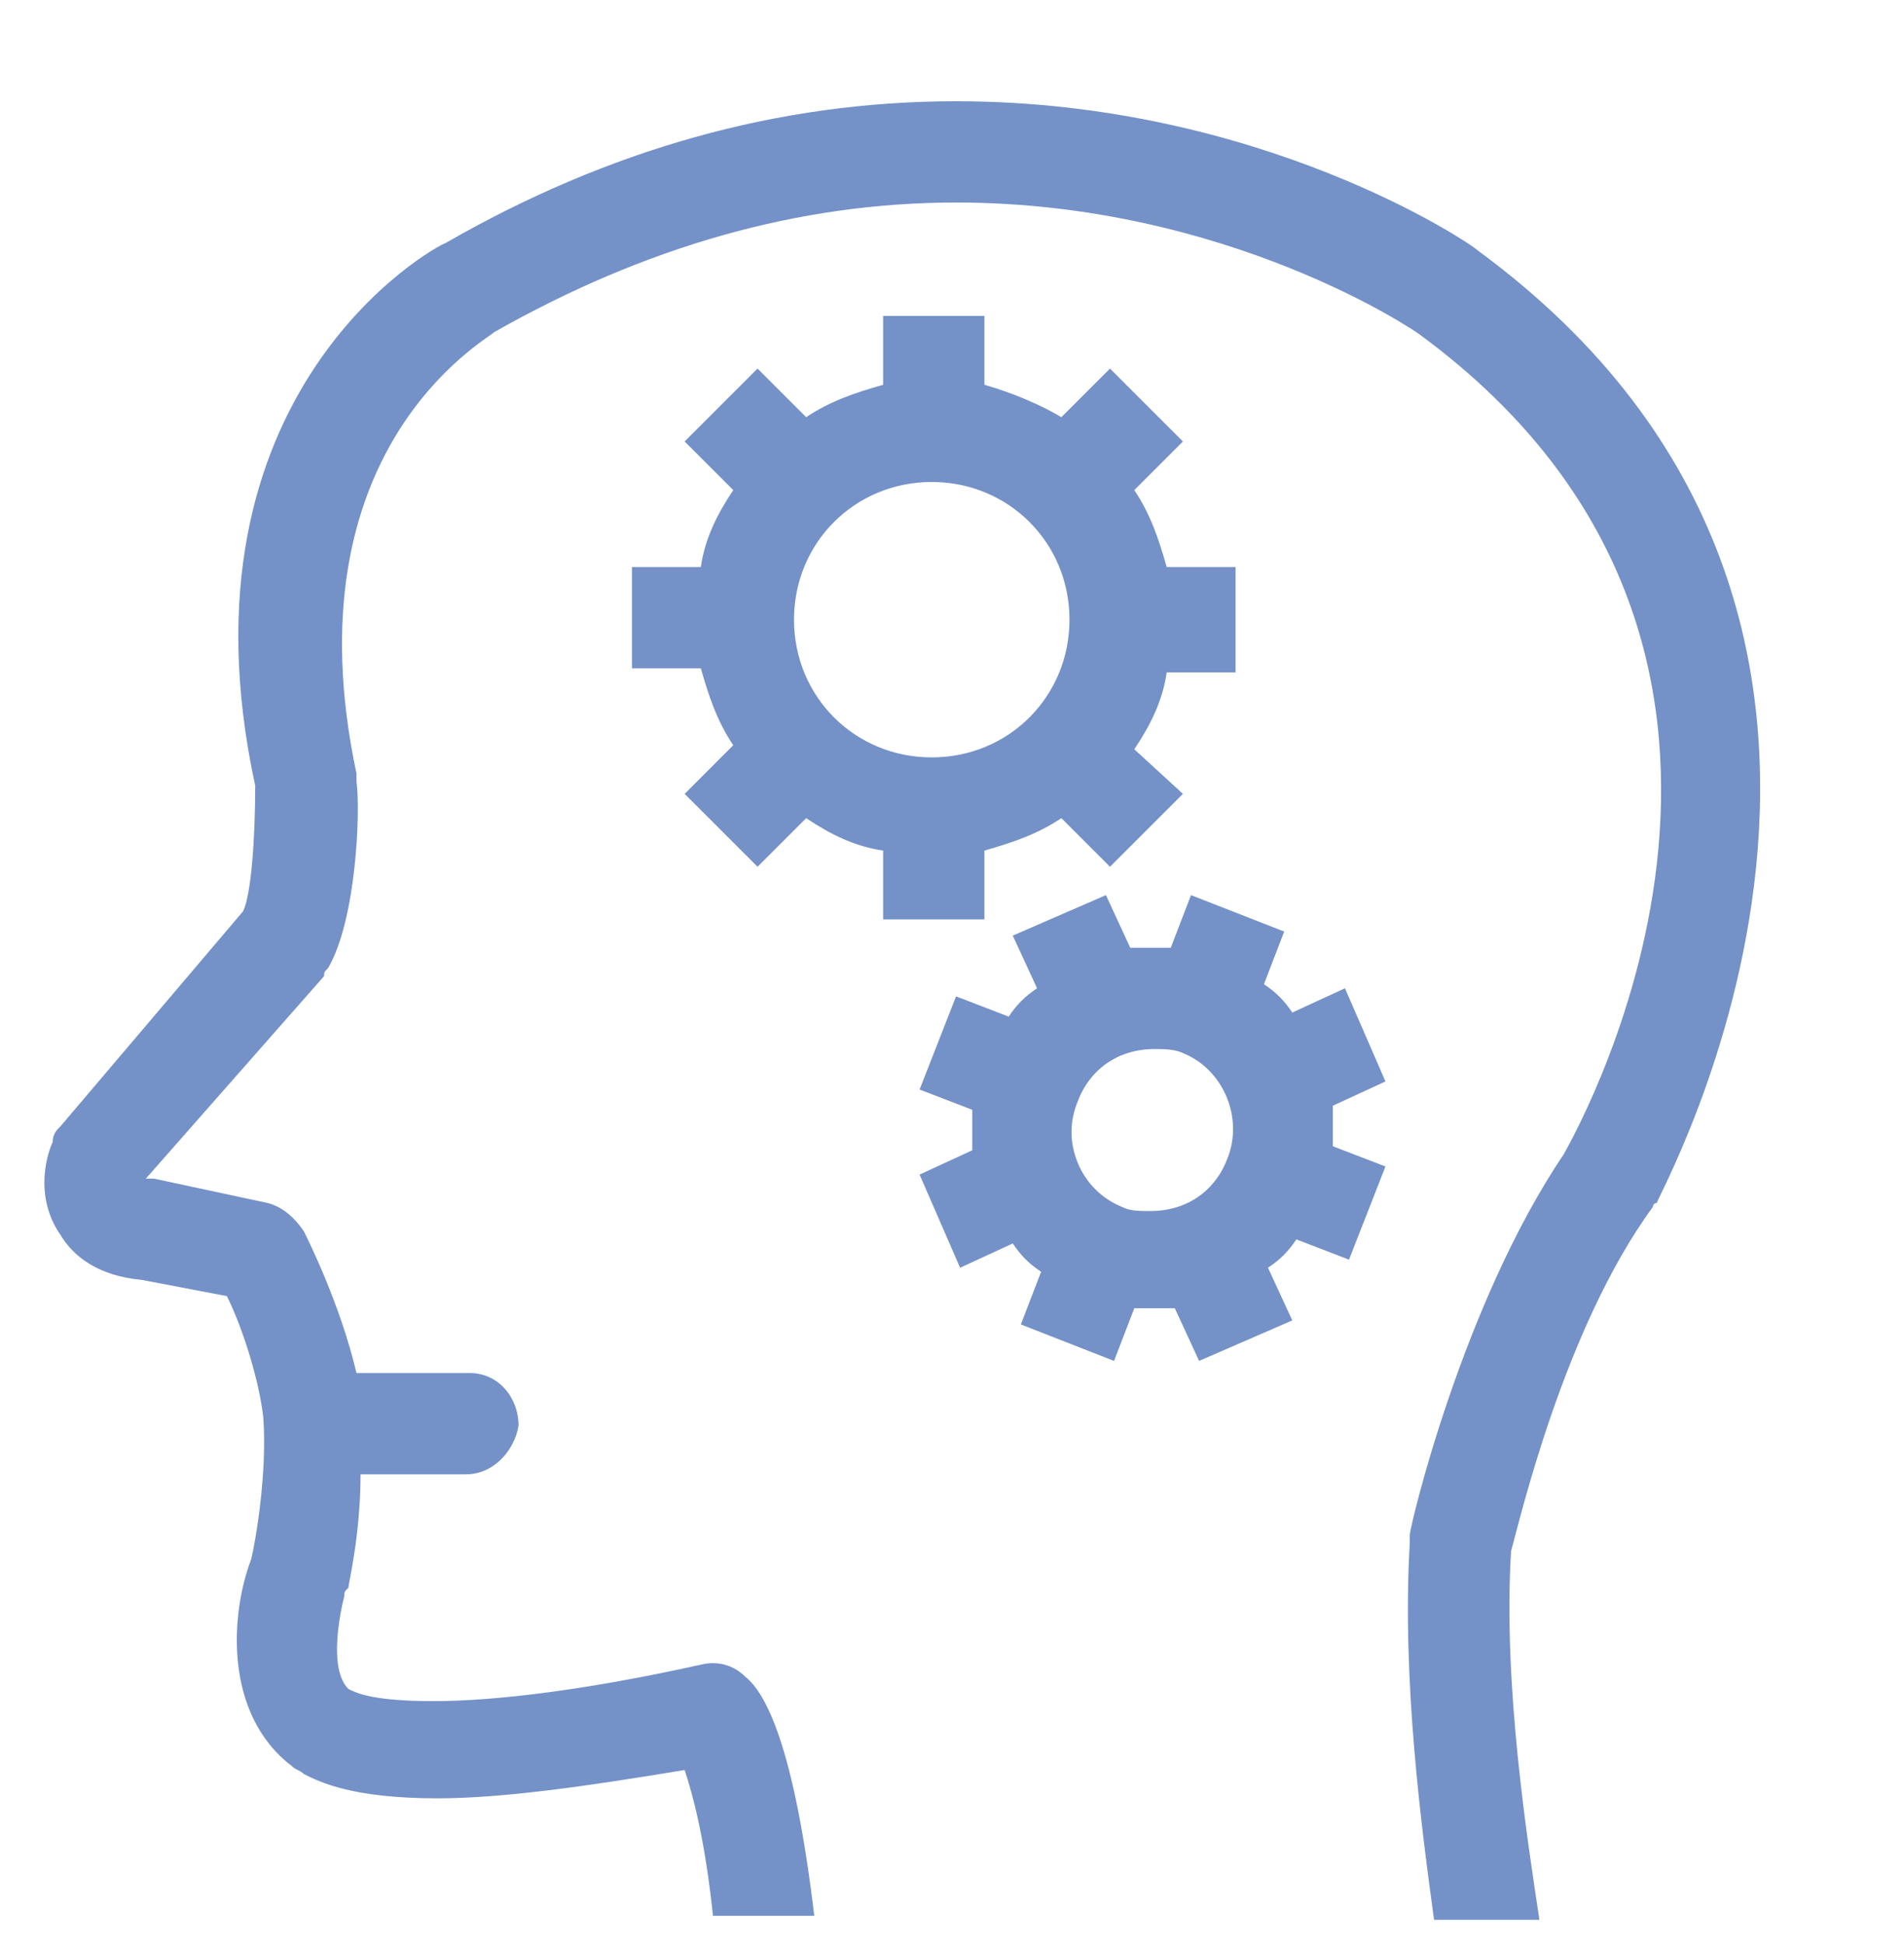
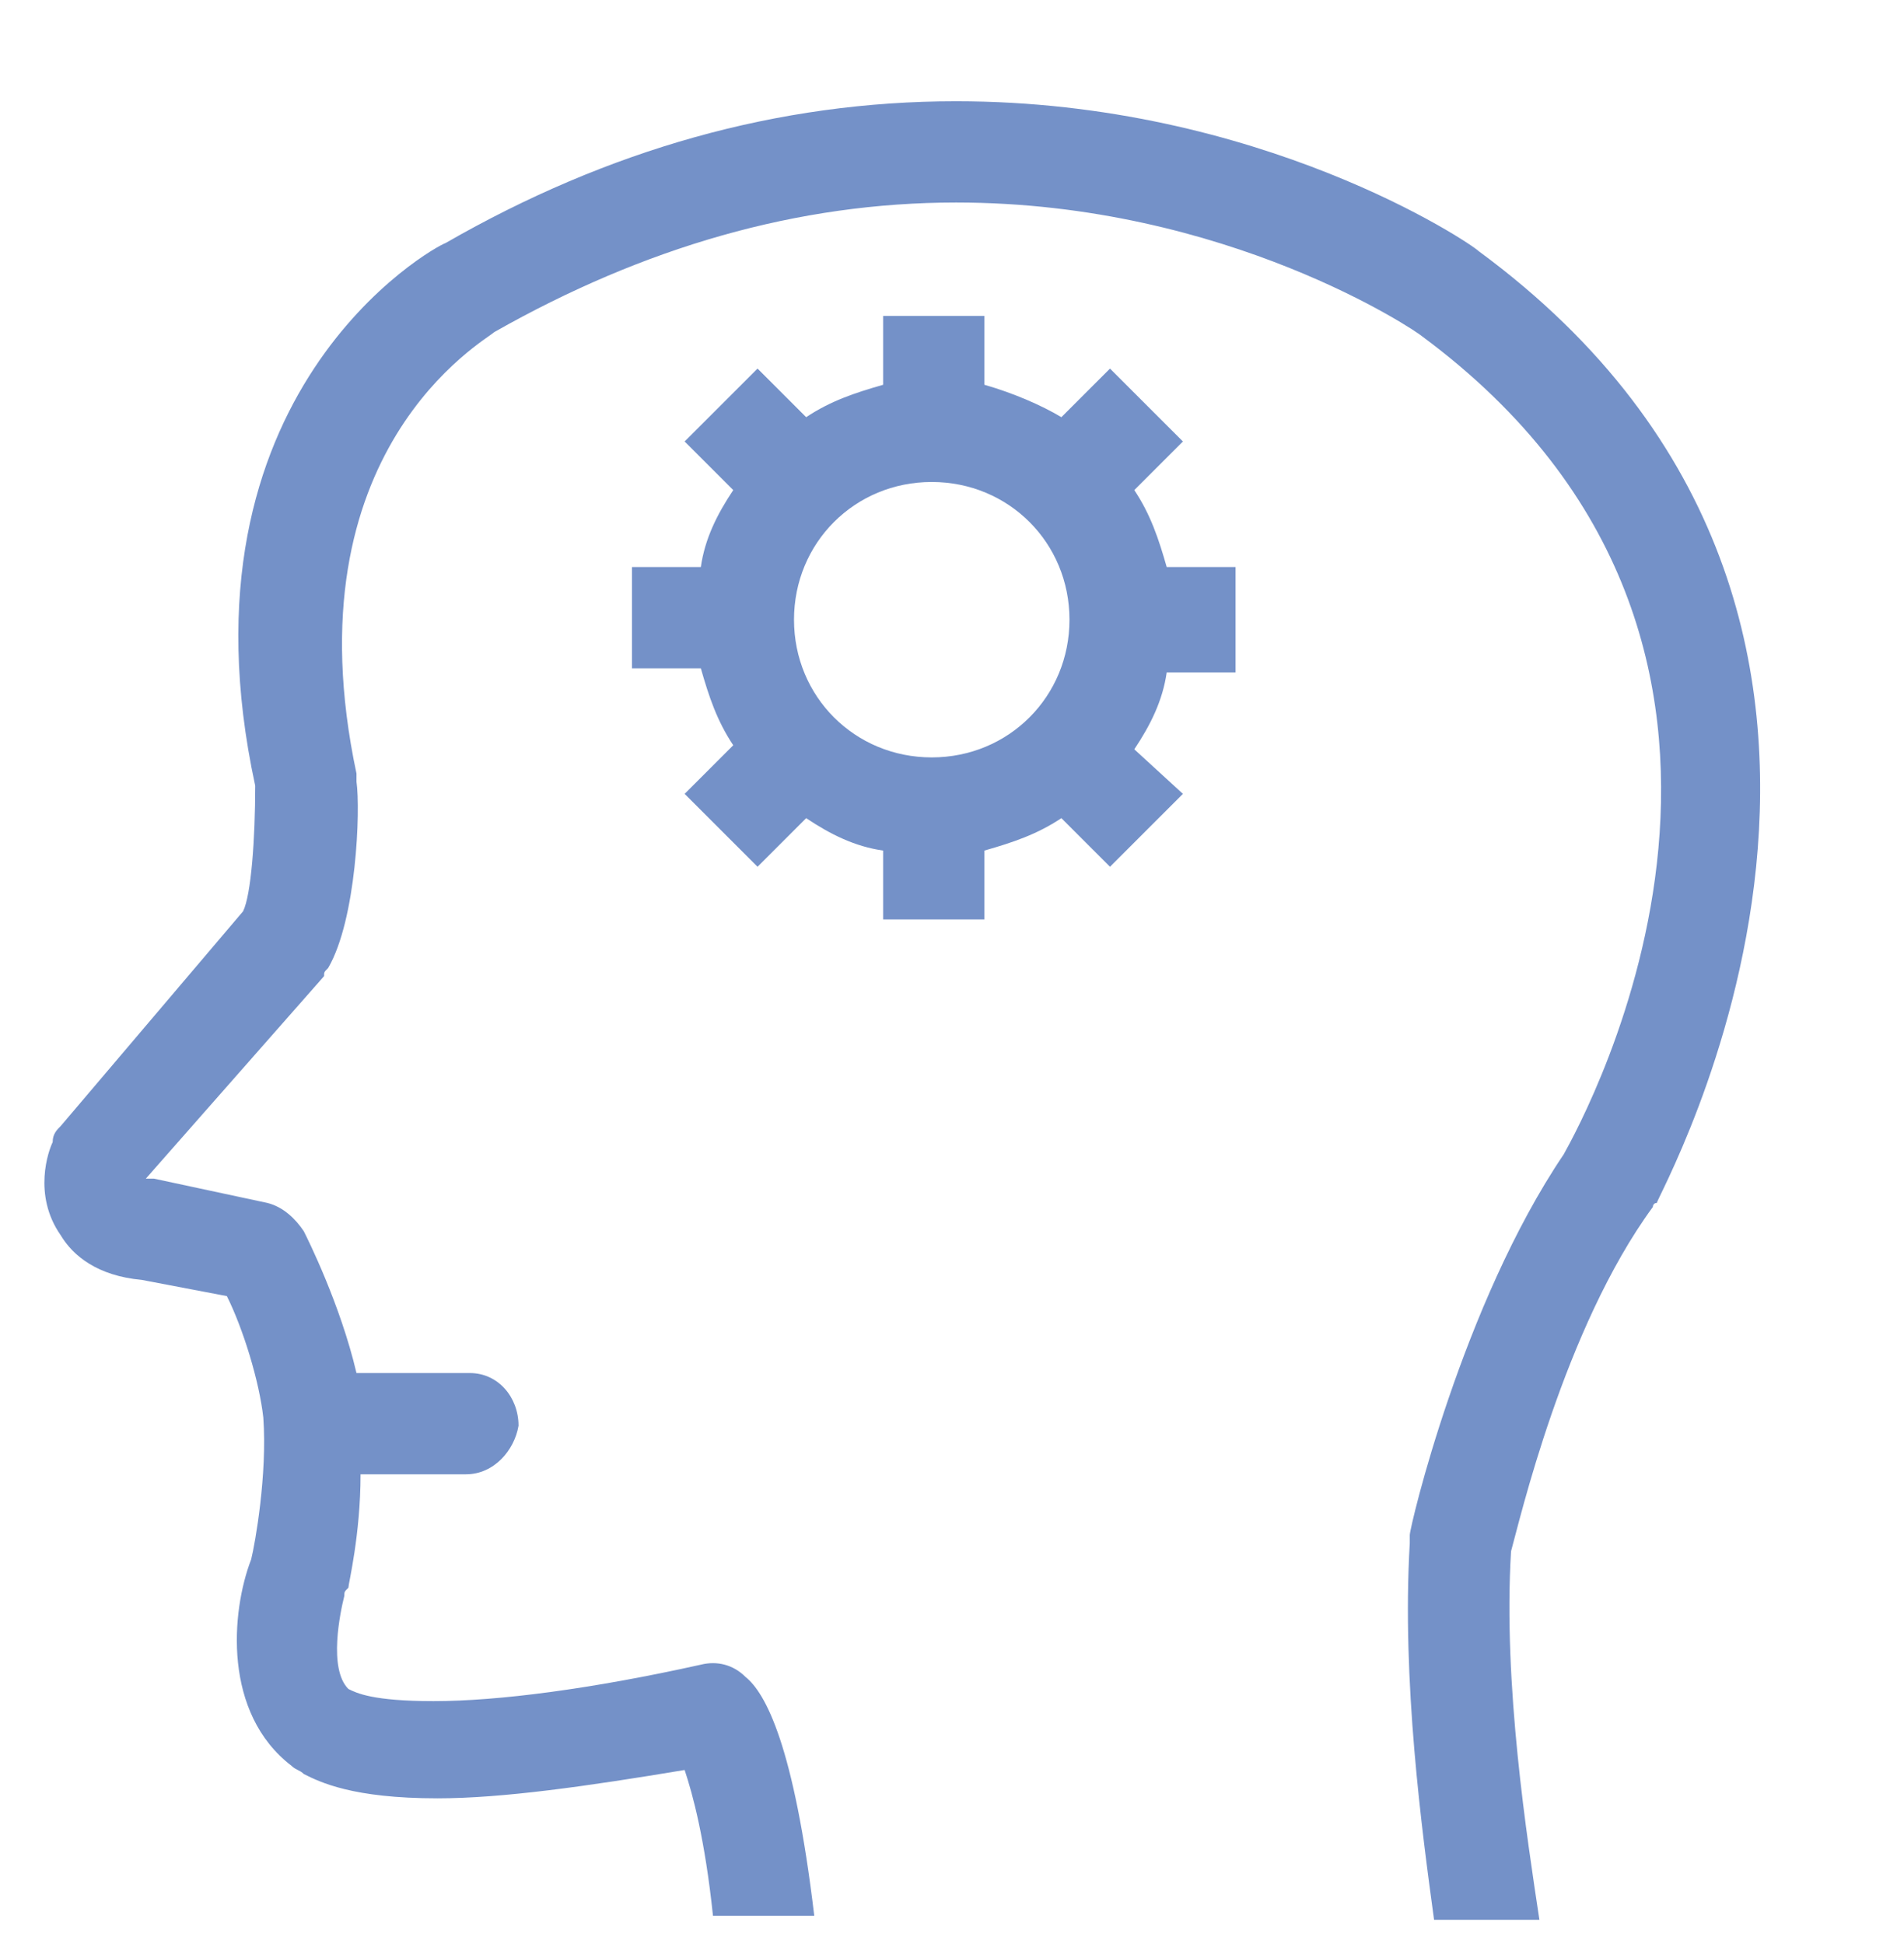
<svg xmlns="http://www.w3.org/2000/svg" version="1.1" id="Calque_1" x="0px" y="0px" viewBox="0 0 47 48" style="enable-background:new 0 0 47 48;" xml:space="preserve">
  <style type="text/css">
	.st0{fill:#7491C8;}
</style>
  <g>
    <path class="st0" d="M36.5,6.2c-0.2-0.2-5.4-3.7-12.9-3.7C19.2,2.5,15,3.7,11,6c-0.3,0.1-6.8,3.7-4.7,13.4c0,1.3-0.1,2.7-0.3,3.1   l-4.5,5.3c-0.1,0.1-0.2,0.2-0.2,0.4c-0.1,0.2-0.5,1.3,0.2,2.3c0.3,0.5,0.9,1,2,1.1l2.1,0.4c0.4,0.8,0.8,2.1,0.9,3   c0.1,1.4-0.2,3.1-0.3,3.5c-0.5,1.3-0.7,3.8,1,5.1c0.1,0.1,0.2,0.1,0.3,0.2c0,0,0,0,0,0c0.4,0.2,1.2,0.6,3.3,0.6   c1.6,0,3.7-0.3,6.1-0.7c0.2,0.6,0.5,1.7,0.7,3.6h2.5c-0.5-4.2-1.2-5.5-1.7-5.9c-0.3-0.3-0.7-0.4-1.1-0.3c-2.7,0.6-5,0.9-6.6,0.9   c-1.5,0-1.9-0.2-2.1-0.3c0,0,0,0,0,0c-0.5-0.5-0.2-1.9-0.1-2.3c0-0.1,0-0.1,0.1-0.2c0-0.1,0.3-1.3,0.3-2.8l2.6,0c0,0,0,0,0,0   c0.7,0,1.2-0.6,1.3-1.2c0-0.7-0.5-1.3-1.2-1.3l-2.8,0c-0.4-1.7-1.2-3.3-1.3-3.5c-0.2-0.3-0.5-0.6-0.9-0.7l-2.8-0.6c0,0-0.1,0-0.1,0   c0,0-0.1,0-0.1,0L8,24.1C8,24,8,24,8.1,23.9c0.7-1.2,0.8-3.9,0.7-4.6c0-0.1,0-0.2,0-0.2C7.1,11.1,12,8.4,12.2,8.2   C15.9,6.1,19.7,5,23.6,5C30.3,5,35,8.2,35.1,8.3c10.4,7.7,4,19.3,3.5,20.2c-2.5,3.7-3.8,9.2-3.8,9.4c0,0.1,0,0.1,0,0.2   c-0.2,3.4,0.3,7.1,0.6,9.3h2.6c-0.3-2-0.9-5.8-0.7-9.1c0.2-0.7,1.3-5.5,3.5-8.5c0,0,0-0.1,0.1-0.1C40.8,29.7,49,15.4,36.5,6.2z" />
-     <path class="st0" d="M32,30.6l1.3,0.5l0.9-2.3l-1.3-0.5c0-0.3,0-0.7,0-1l1.3-0.6l-1-2.3L31.9,25c-0.2-0.3-0.4-0.5-0.7-0.7l0.5-1.3   l-2.3-0.9l-0.5,1.3c-0.1,0-0.3,0-0.4,0c-0.2,0-0.4,0-0.6,0l-0.6-1.3l-2.3,1l0.6,1.3c-0.3,0.2-0.5,0.4-0.7,0.7l-1.3-0.5l-0.9,2.3   l1.3,0.5c0,0.3,0,0.7,0,1L22.7,29l1,2.3l1.3-0.6c0.2,0.3,0.4,0.5,0.7,0.7l-0.5,1.3l2.3,0.9l0.5-1.3c0.1,0,0.3,0,0.4,0   c0.2,0,0.4,0,0.6,0l0.6,1.3l2.3-1l-0.6-1.3C31.6,31.1,31.8,30.9,32,30.6z M30.3,28.6c-0.3,0.8-1,1.3-1.9,1.3c-0.3,0-0.5,0-0.7-0.1   c-0.5-0.2-0.9-0.6-1.1-1.1c-0.2-0.5-0.2-1,0-1.5c0.3-0.8,1-1.3,1.9-1.3c0.2,0,0.5,0,0.7,0.1C30.2,26.4,30.7,27.6,30.3,28.6z" />
    <g>
      <path class="st0" d="M30.5,16.6V14h-1.7c-0.2-0.7-0.4-1.3-0.8-1.9l1.2-1.2l-1.8-1.8l-1.2,1.2C25.7,10,25,9.7,24.3,9.5V7.8h-2.5    v1.7c-0.7,0.2-1.3,0.4-1.9,0.8l-1.2-1.2l-1.8,1.8l1.2,1.2c-0.4,0.6-0.7,1.2-0.8,1.9h-1.7v2.5h1.7c0.2,0.7,0.4,1.3,0.8,1.9    l-1.2,1.2l1.8,1.8l1.2-1.2c0.6,0.4,1.2,0.7,1.9,0.8v1.7h2.5v-1.7c0.7-0.2,1.3-0.4,1.9-0.8l1.2,1.2l1.8-1.8L28,18.5    c0.4-0.6,0.7-1.2,0.8-1.9H30.5z M23,18.7c-1.9,0-3.4-1.5-3.4-3.4c0-1.9,1.5-3.4,3.4-3.4c1.9,0,3.4,1.5,3.4,3.4    C26.4,17.2,24.9,18.7,23,18.7z" />
    </g>
  </g>
</svg>